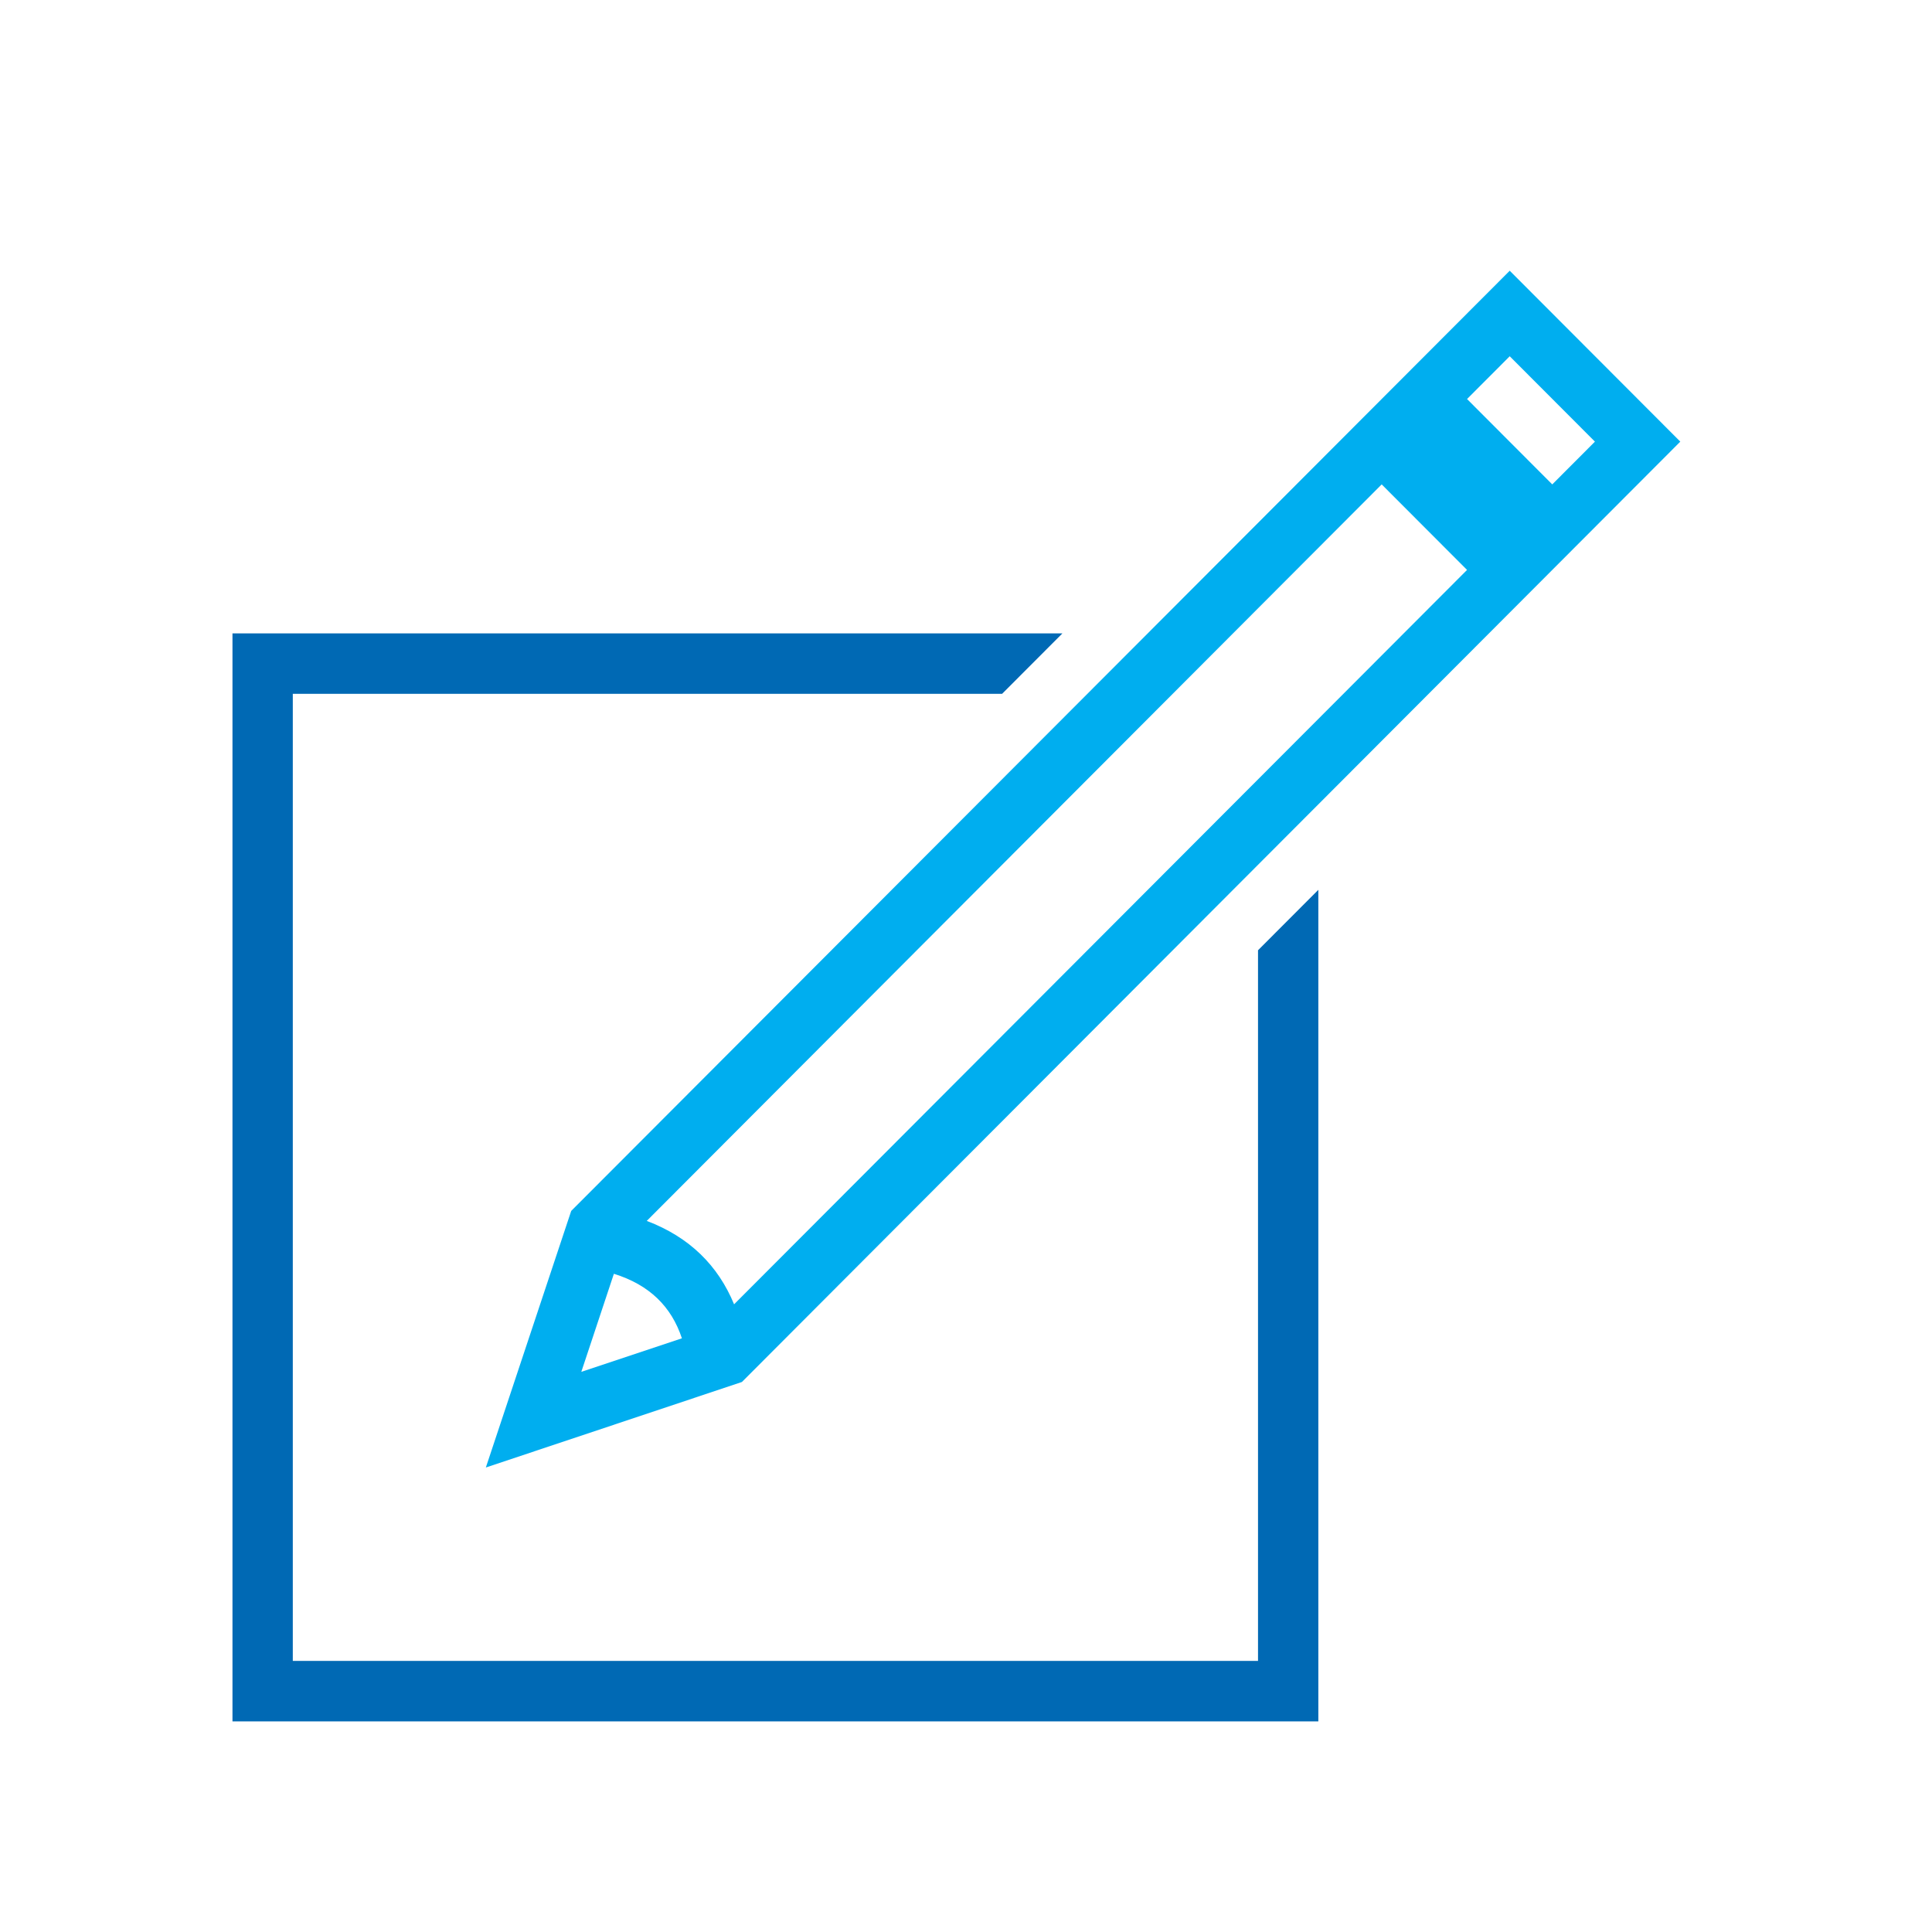
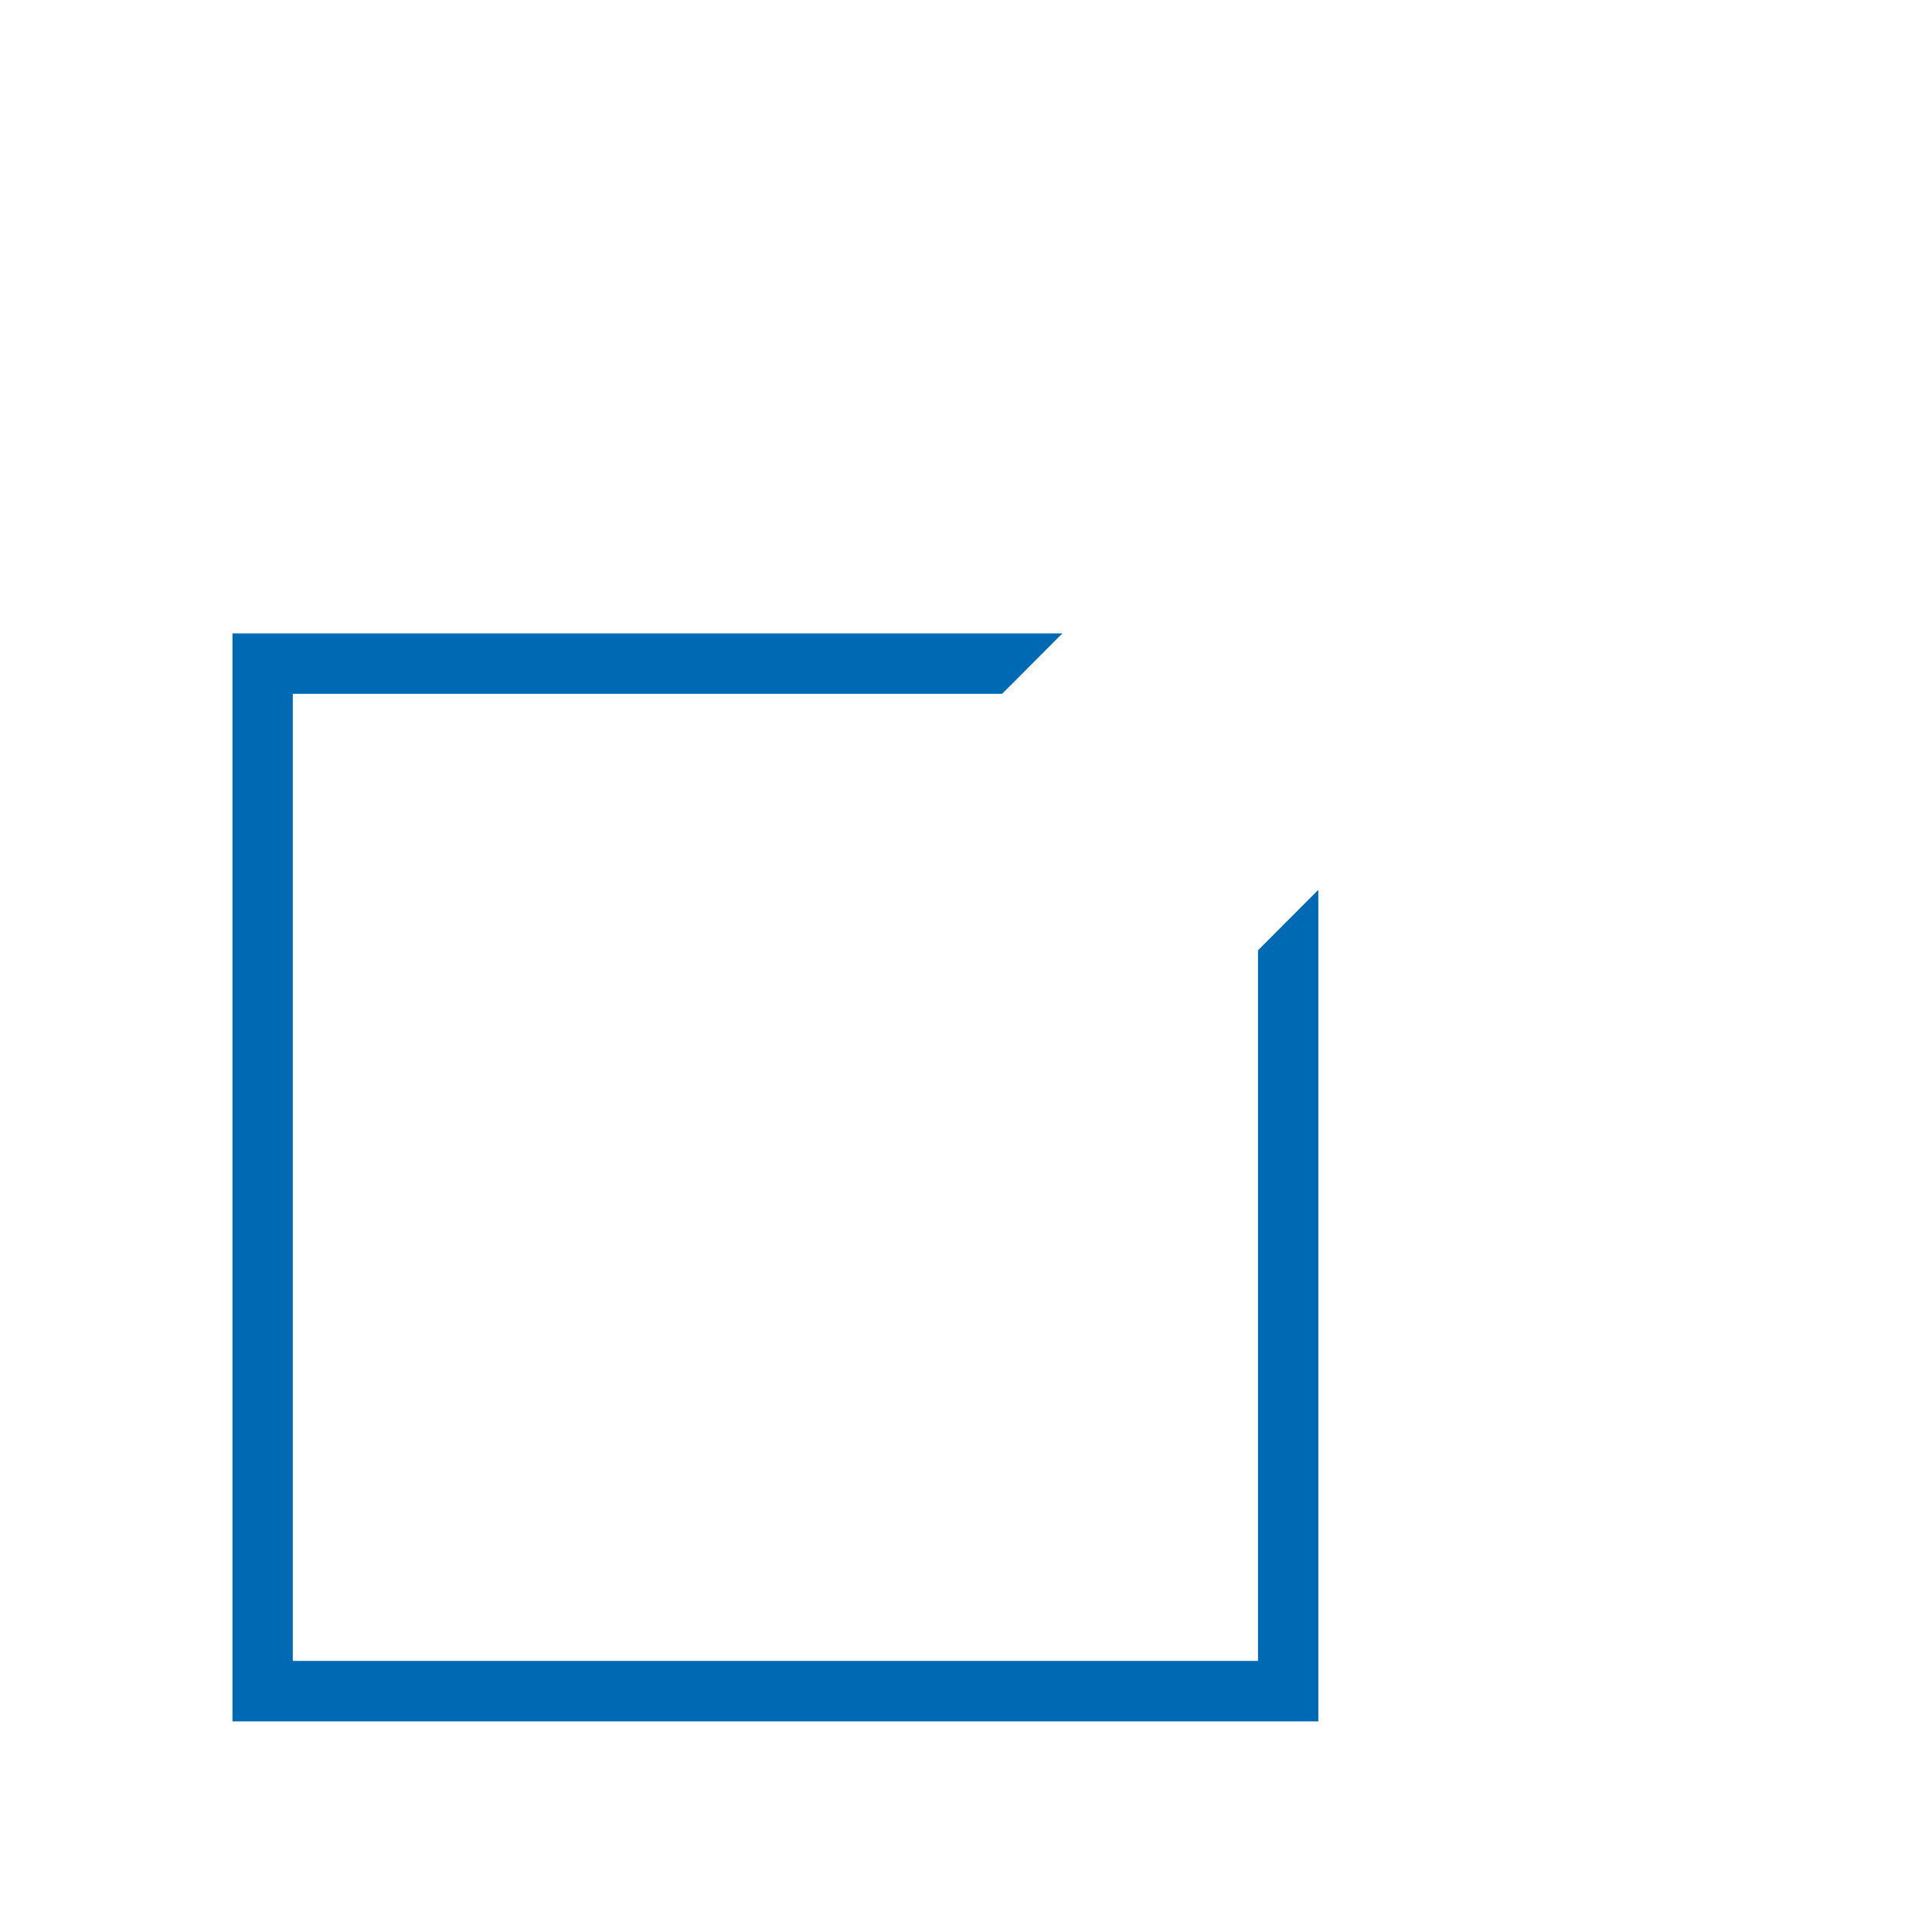
<svg xmlns="http://www.w3.org/2000/svg" xmlns:ns1="http://www.serif.com/" width="100%" height="100%" viewBox="0 0 128 128" version="1.1" xml:space="preserve" style="fill-rule:evenodd;clip-rule:evenodd;stroke-linejoin:round;stroke-miterlimit:2;">
  <g transform="matrix(1,0,0,1,-13814,-3501.33)">
    <g transform="matrix(0.621,0,0,0.938,12939.6,3495.6)">
      <g id="_-Rechteck-" ns1:id="(Rechteck)" transform="matrix(2.081,0,0,1.334,-1657.02,-272.188)">
        <rect x="1472.46" y="208.582" width="98.989" height="102.299" style="fill:none;" />
      </g>
    </g>
    <g transform="matrix(0.621,0,0,0.938,12939.6,3487.6)">
      <g transform="matrix(1.609,0,0,1.3,1537.02,-68.654)">
        <g id="Icon">
          <g>
            <g transform="matrix(1,0,0,0.821,-2224.74,-2540.21)">
              <path d="M2215.03,3214L2211.03,3218L2164,3218L2164,3282L2228,3282L2228,3234.97L2232,3230.97L2232,3286L2160,3286L2160,3214L2215.03,3214Z" style="fill:rgb(0,105,180);" />
            </g>
            <g transform="matrix(1,0,0,0.821,-2224.74,-2540.21)">
-               <path d="M2244.69,3190L2182.46,3252.22L2176.8,3269.2L2193.78,3263.54L2256,3201.31L2244.69,3190ZM2183.13,3262.87L2189.8,3260.65C2189.11,3258.56 2187.65,3257.11 2185.29,3256.38L2183.13,3262.87ZM2193.26,3258.4L2241.86,3209.8L2236.2,3204.14L2187.47,3252.88C2190.32,3253.96 2192.2,3255.84 2193.26,3258.4ZM2241.86,3198.49L2247.51,3204.14L2250.34,3201.31L2244.69,3195.66L2241.86,3198.49Z" style="fill:rgb(0,174,239);" />
-             </g>
+               </g>
          </g>
        </g>
      </g>
    </g>
  </g>
</svg>